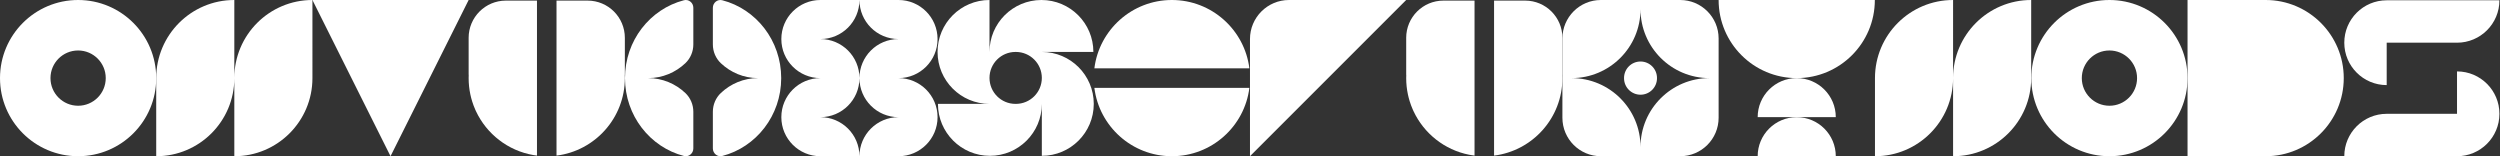
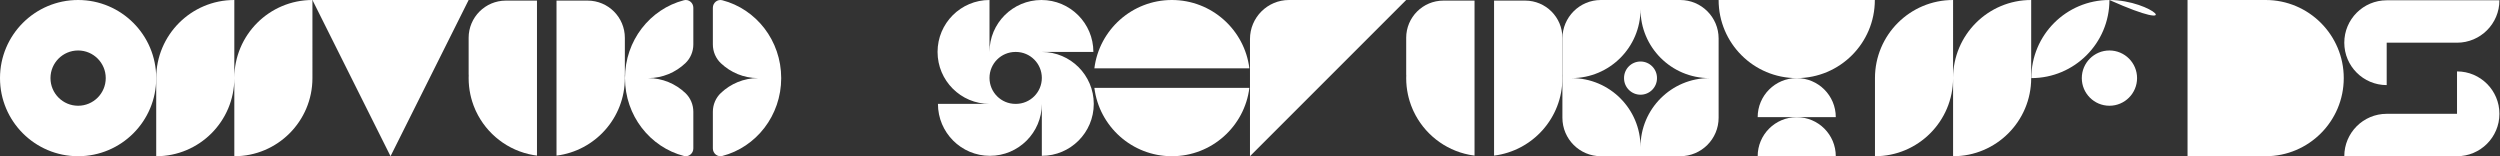
<svg xmlns="http://www.w3.org/2000/svg" id="content" viewBox="0 0 3426.03 214.08">
  <rect x="0" y="0" width="3426.03" height="214.08" fill="#333333" stroke="none" />
  <defs>
    <style>      .cls-1 {        fill: #fff;      }    </style>
  </defs>
  <g>
    <g>
      <path class="cls-1" d="M1605.95,0h0c-54.58,0-99.62,40.86-106.21,93.66h212.42C1705.57,40.86,1660.54,0,1605.95,0Z" />
      <path class="cls-1" d="M1712.16,120.42h-212.42c6.58,52.8,51.62,93.66,106.21,93.66h0c54.58,0,99.62-40.86,106.21-93.66Z" />
    </g>
-     <path class="cls-1" d="M1231.32,0h-107.04C1094.72,0,1070.76,23.96,1070.76,53.52h0c0,29.56,23.96,53.52,53.52,53.52-29.56,0-53.52,23.96-53.52,53.52h0c0,29.56,23.96,53.52,53.52,53.52h107.04c29.56,0,53.52-23.96,53.52-53.52h0c0-29.56-23.96-53.52-53.52-53.52,29.56,0,53.52-23.96,53.52-53.52h0C1284.83,23.96,1260.87,0,1231.32,0ZM1177.8,214.08c0-29.56-23.96-53.52-53.52-53.52h0c29.56,0,53.52-23.96,53.52-53.52,0,29.56,23.96,53.52,53.52,53.52h0c-29.56,0-53.52,23.96-53.52,53.52ZM1177.8,107.04c0-29.56-23.96-53.52-53.52-53.52h0c29.56,0,53.52-23.96,53.52-53.52,0,29.56,23.96,53.52,53.52,53.52h0c-29.56,0-53.52,23.96-53.52,53.52Z" />
    <path class="cls-1" d="M107.04,0h0C47.92,0,0,47.92,0,107.04H0C0,166.15,47.92,214.08,107.04,214.08h0c59.12,0,107.04-47.92,107.04-107.04h0C214.08,47.92,166.15,0,107.04,0ZM144.91,107.04c0,20.92-16.96,37.87-37.87,37.87h0c-20.92,0-37.87-16.96-37.87-37.87h0c0-20.92,16.96-37.87,37.87-37.87h0c20.92,0,37.87,16.96,37.87,37.87h0Z" />
    <path class="cls-1" d="M1427.73,71.18h70.65C1498.38,31.87,1466.51,0,1427.2,0h0C1387.88,0,1356.02,31.87,1356.02,71.18V0h0C1316.7,0,1284.84,31.87,1284.84,71.18h0c0,39.31,31.87,71.18,71.18,71.18h-70.65c0,39.31,31.87,71.18,71.18,71.18h0c39.31,0,71.18-31.87,71.18-71.18v71.18s0,0,0,0h0c39.31,0,71.18-31.87,71.18-71.18h0c0-39.31-31.87-71.18-71.18-71.18ZM1391.61,71.18h.54c19.66,0,35.59,15.93,35.59,35.59h0c0,19.66-15.93,35.59-35.59,35.59h-.54c-19.66,0-35.59-15.93-35.59-35.59h0c0-19.66,15.93-35.59,35.59-35.59Z" />
    <g>
      <path class="cls-1" d="M856.31,51.85c0-28.18-22.84-51.02-51.02-51.02h-42.64v212.42c52.8-6.58,93.66-51.62,93.66-106.21h0c0-1.52-.04-3.03-.1-4.53h.1v-50.65Z" />
      <path class="cls-1" d="M642.23,51.85v50.65h.1c-.06,1.5-.1,3.01-.1,4.53h0c0,7.68.81,15.16,2.34,22.38.34,1.6.72,3.19,1.13,4.77.41,1.58.86,3.14,1.34,4.69,1.2,3.87,2.62,7.64,4.24,11.31.32.73.65,1.46.99,2.19,14.59,31.15,43.74,54.12,78.7,60.14,1.63.28,3.26.52,4.91.73V.83h-42.64c-28.18,0-51.02,22.84-51.02,51.02Z" />
    </g>
    <path class="cls-1" d="M428.15,0C369.04,0,321.12,47.92,321.12,107.04V0C262,0,214.08,47.92,214.08,107.04h0v107.04h0c59.12,0,107.04-47.92,107.04-107.04v107.04h0c59.12,0,107.04-47.92,107.04-107.04h0V0h0Z" />
    <polygon class="cls-1" points="535.19 214.08 428.15 0 642.23 0 535.19 214.08" />
    <g>
      <path class="cls-1" d="M888.26,107.04h0c19.63,0,37.5-7.73,50.9-20.38,7.01-6.62,10.99-15.97,10.99-25.76V10.67c0-6.92-6.33-12.04-12.86-10.34-46.43,12.03-80.8,55.24-80.8,106.71h0c0,51.47,34.37,94.69,80.8,106.71,6.53,1.69,12.86-3.42,12.86-10.34v-50.23c0-9.79-3.98-19.13-10.99-25.76-13.4-12.65-31.27-20.38-50.9-20.38Z" />
      <path class="cls-1" d="M976.91,10.67v50.23c0,9.79,3.98,19.13,10.99,25.76,13.4,12.66,31.27,20.38,50.9,20.38h0c-19.63,0-37.5,7.73-50.9,20.38-7.01,6.62-10.99,15.97-10.99,25.76v50.23c0,6.92,6.33,12.04,12.86,10.34,46.43-12.03,80.8-55.24,80.8-106.7v-.02c0-51.47-34.37-94.68-80.8-106.7-6.53-1.69-12.86,3.42-12.86,10.34Z" />
    </g>
  </g>
  <g>
    <g>
      <path class="cls-1" d="M3270.75.4c-32.09,0-58.11,26.02-58.11,58.11s26.02,58.11,58.11,58.11v-58.11h96.38c32.09,0,58.11-26.02,58.11-58.11h-154.49Z" />
      <path class="cls-1" d="M3367.13,214.08c32.09,0,58.11-26.02,58.11-58.11s-26.02-58.11-58.11-58.11v58.11h-96.38c-32.09,0-58.11,26.02-58.11,58.11h154.49Z" />
    </g>
-     <path class="cls-1" d="M2890.79,0h0c-59.12,0-107.04,47.92-107.04,107.04h0c0,59.12,47.92,107.04,107.04,107.04h0c59.12,0,107.04-47.92,107.04-107.04h0C2997.83,47.92,2949.9,0,2890.79,0ZM2928.66,107.04c0,20.92-16.96,37.87-37.87,37.87h0c-20.92,0-37.87-16.96-37.87-37.87h0c0-20.92,16.96-37.87,37.87-37.87h0c20.92,0,37.87,16.96,37.87,37.87h0Z" />
+     <path class="cls-1" d="M2890.79,0h0c-59.12,0-107.04,47.92-107.04,107.04h0h0c59.12,0,107.04-47.92,107.04-107.04h0C2997.83,47.92,2949.9,0,2890.79,0ZM2928.66,107.04c0,20.92-16.96,37.87-37.87,37.87h0c-20.92,0-37.87-16.96-37.87-37.87h0c0-20.92,16.96-37.87,37.87-37.87h0c20.92,0,37.87,16.96,37.87,37.87h0Z" />
    <path class="cls-1" d="M1712.99,214.08V53.51C1712.99,23.96,1736.95,0,1766.5,0h160.56l-214.08,214.08Z" />
    <path class="cls-1" d="M3104.86,0h107.04v214.08h-107.04c-59.08,0-107.04-47.96-107.04-107.04h0C2997.83,47.96,3045.79,0,3104.86,0Z" transform="translate(6209.73 214.08) rotate(-180)" />
    <g>
      <path class="cls-1" d="M2355.22,0c0,59.12,47.92,107.04,107.04,107.04h0c59.12,0,107.04-47.92,107.04-107.04h0s-214.08,0-214.08,0h0Z" />
      <path class="cls-1" d="M2515.78,214.08c0-29.56-23.96-53.52-53.52-53.52h0c-29.56,0-53.52,23.96-53.52,53.52h0s107.04,0,107.04,0h0Z" />
      <path class="cls-1" d="M2515.78,160.56c0-29.56-23.96-53.52-53.52-53.52h0c-29.56,0-53.52,23.96-53.52,53.52h0s107.04,0,107.04,0h0Z" />
    </g>
    <g>
      <path class="cls-1" d="M2141.14,51.85c0-28.18-22.84-51.02-51.02-51.02h-42.64v212.42c52.8-6.58,93.66-51.62,93.66-106.21h0c0-1.52-.04-3.03-.1-4.53h.1v-50.65Z" />
      <path class="cls-1" d="M1927.07,51.85v50.65h.1c-.06,1.5-.1,3.01-.1,4.53h0c0,7.68.81,15.16,2.34,22.38.34,1.6.72,3.19,1.13,4.77.41,1.58.86,3.14,1.34,4.69,1.2,3.87,2.62,7.64,4.24,11.31.32.73.65,1.46.99,2.19,14.25,30.43,42.39,53.05,76.27,59.7,2.42.47,4.87.87,7.34,1.18V.83h-42.64c-28.18,0-51.02,22.84-51.02,51.02Z" />
    </g>
    <path class="cls-1" d="M2783.56,0c-59.12,0-107.04,47.92-107.04,107.04V0c-59.12,0-107.04,47.92-107.04,107.04h0v107.04h0c59.12,0,107.04-47.92,107.04-107.04v107.04h0c59.12,0,107.04-47.92,107.04-107.04h0V0h0Z" />
    <g>
      <path class="cls-1" d="M2302.5,0h-108.64c-29.12,0-52.72,23.6-52.72,52.72v108.64c0,29.12,23.6,52.72,52.72,52.72h108.64c29.12,0,52.72-23.6,52.72-52.72V52.72C2355.22,23.6,2331.62,0,2302.5,0ZM2342.6,107.04c-52.14,0-94.42,42.27-94.42,94.42h0c0-52.14-42.27-94.42-94.42-94.42h0c52.14,0,94.42-42.27,94.42-94.42h0c0,52.14,42.27,94.42,94.42,94.42h0Z" />
      <path class="cls-1" d="M2248.18,84.29h0c-12.47,0-22.58,10.11-22.58,22.58v.34c0,12.47,10.11,22.58,22.58,22.58h0c12.47,0,22.58-10.11,22.58-22.58v-.34c0-12.47-10.11-22.58-22.58-22.58Z" />
    </g>
  </g>
</svg>